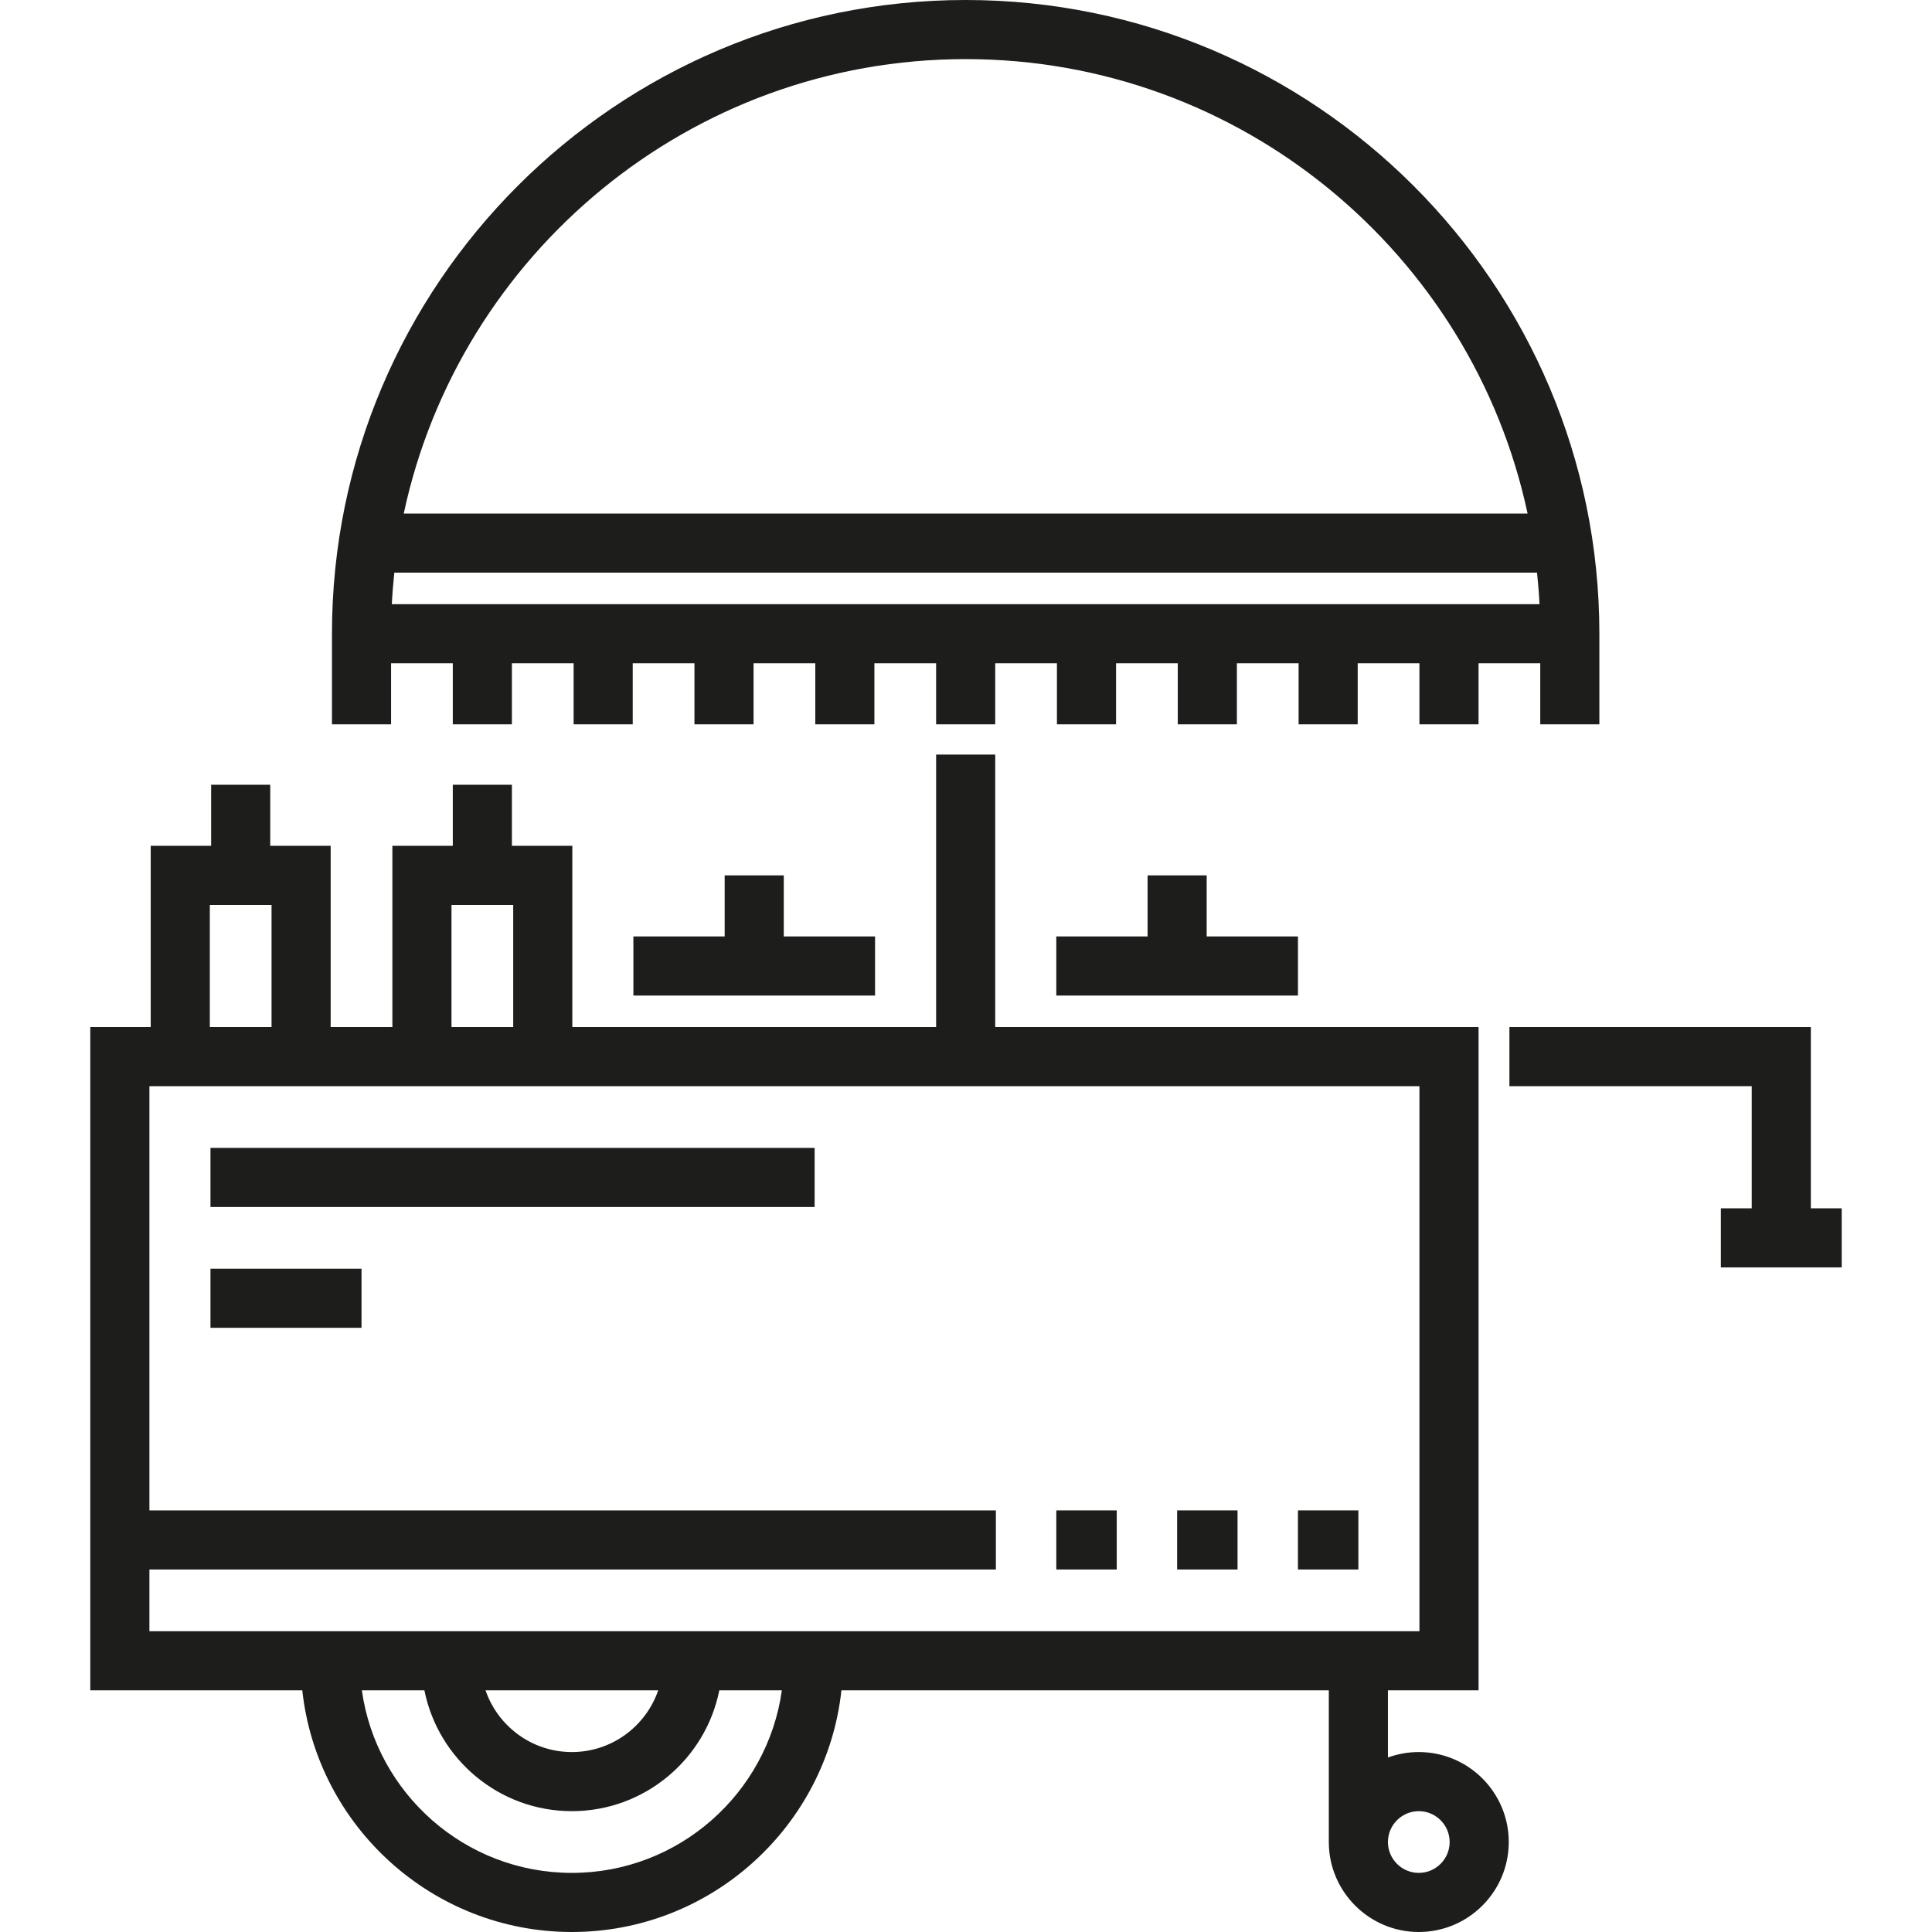
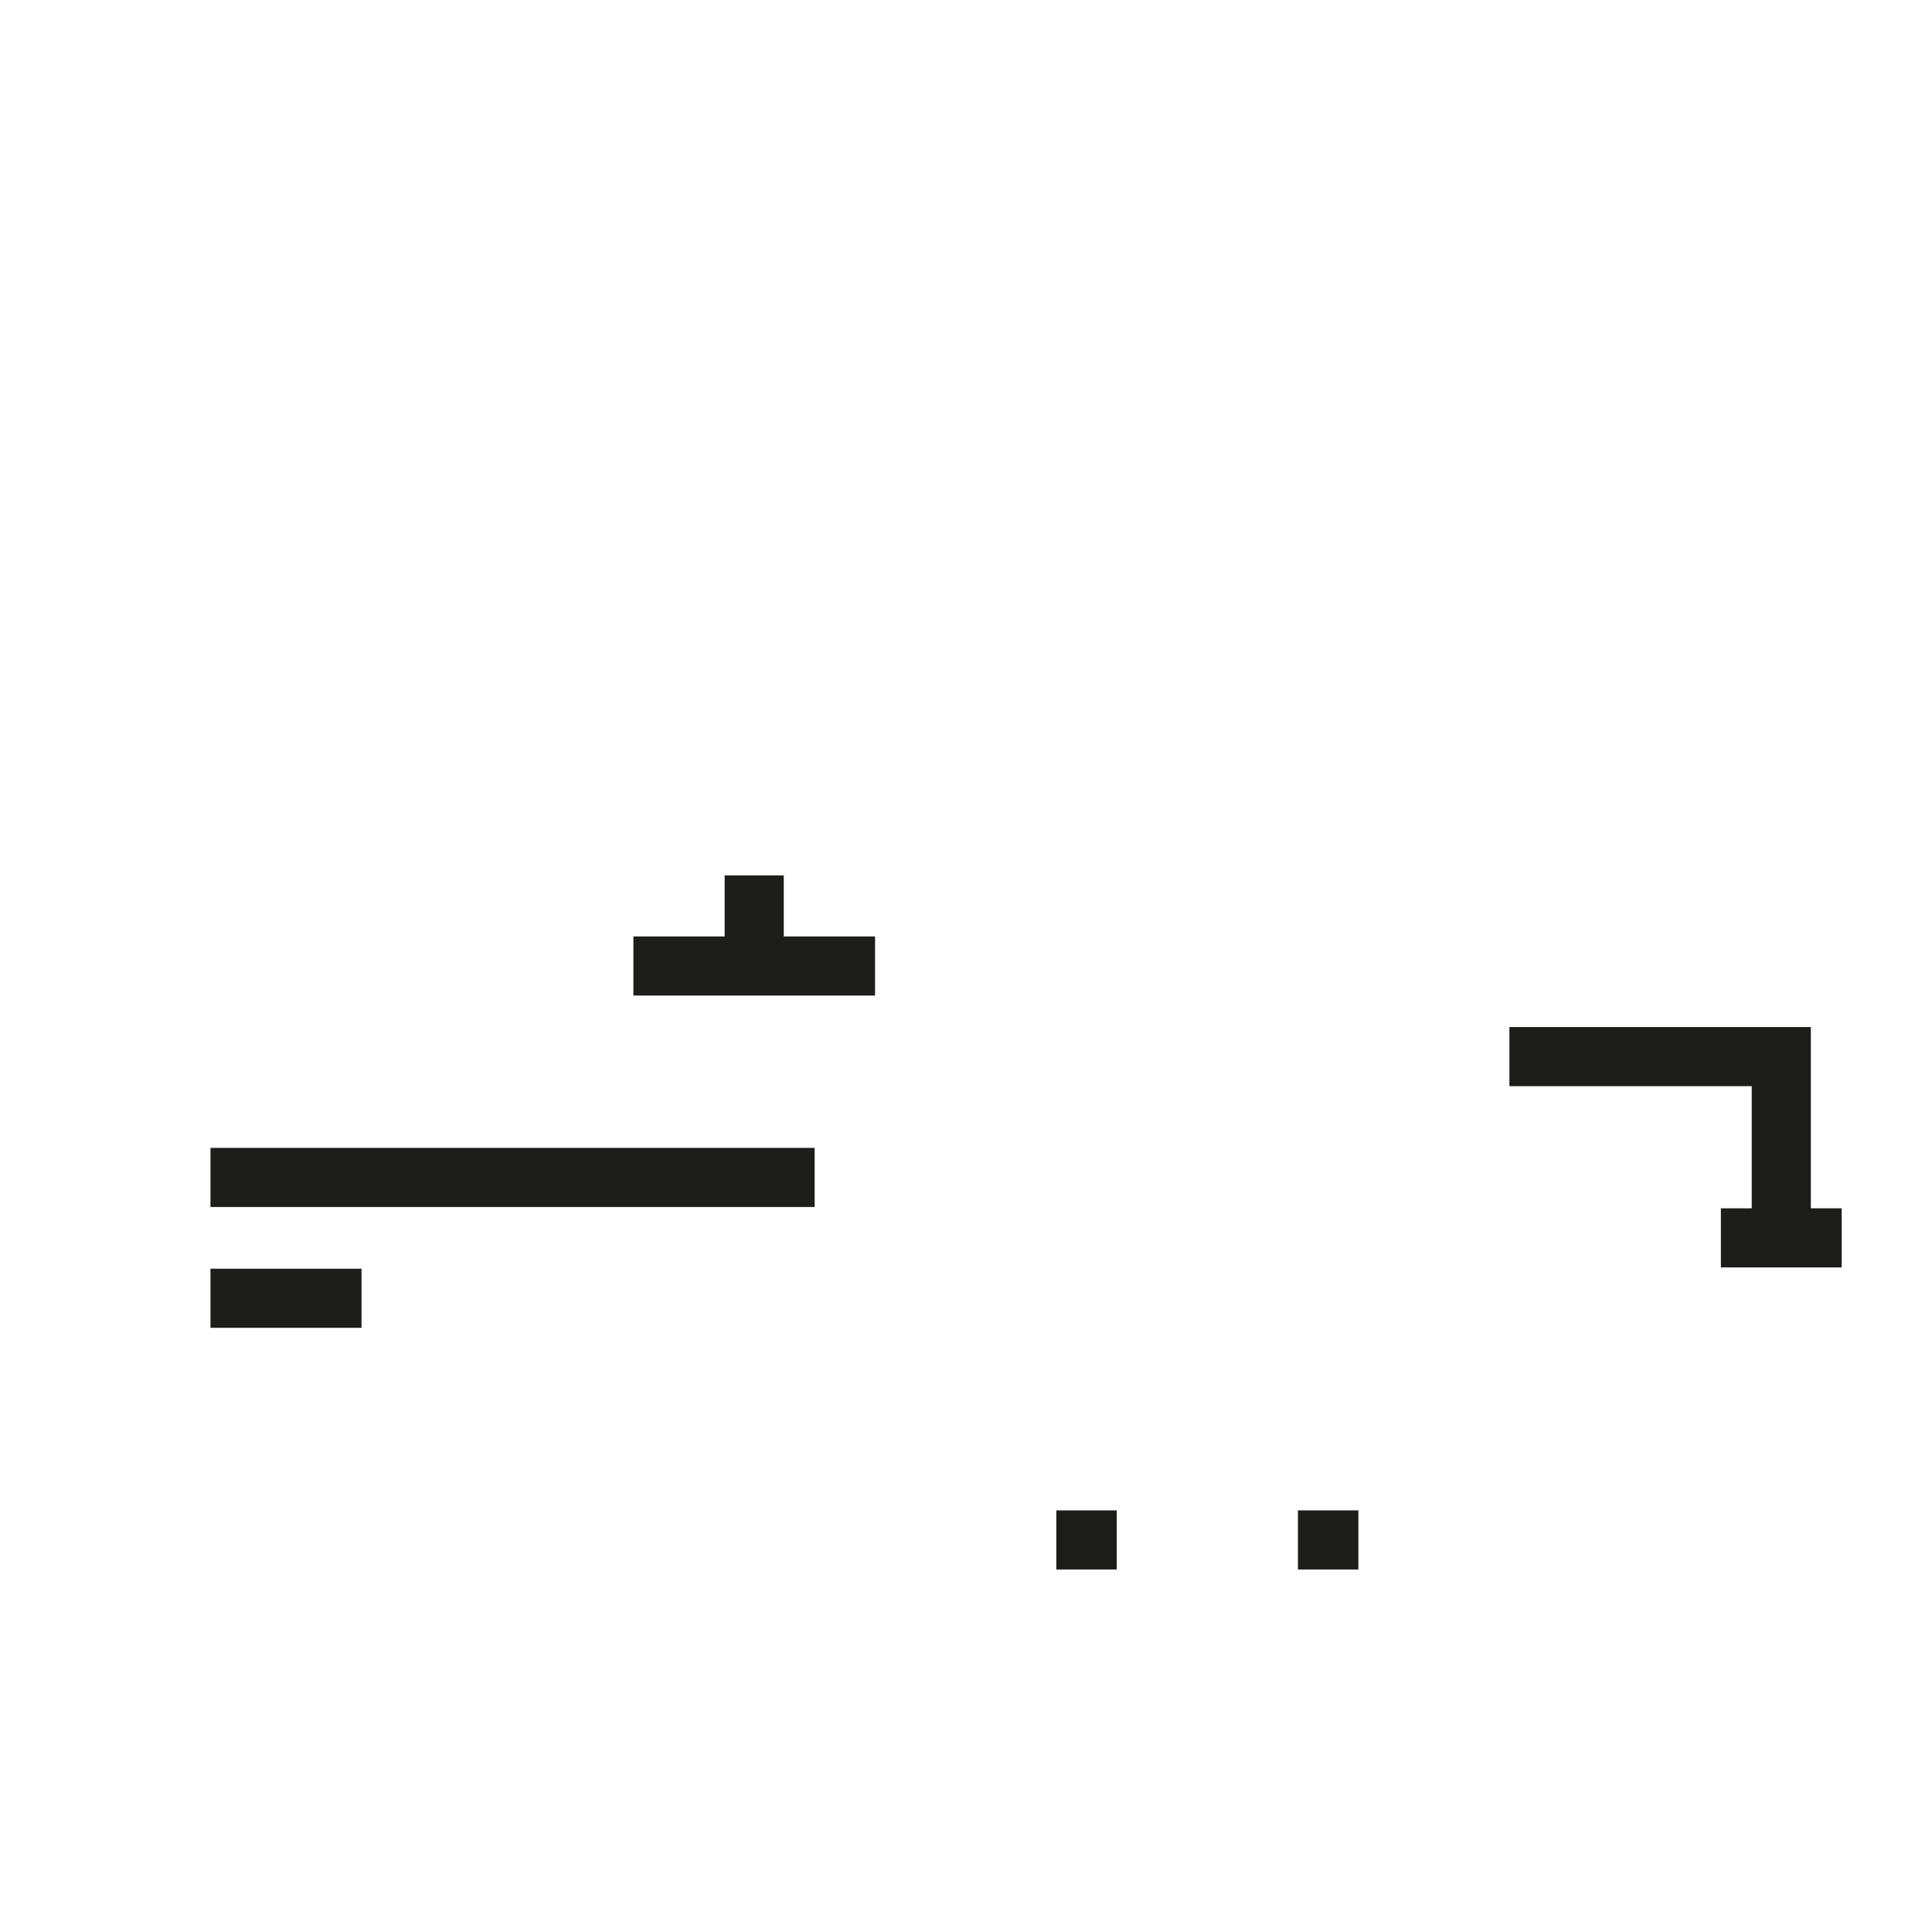
<svg xmlns="http://www.w3.org/2000/svg" version="1.1" id="Layer_1" x="0px" y="0px" viewBox="0 0 512.001 512.001" style="enable-background:new 0 0 512.001 512.001;" xml:space="preserve">
  <g>
    <rect x="55.778" y="304.203" style="fill:#1D1D1B;" width="160.106" height="15.665" />
    <rect x="55.778" y="336.222" style="fill:#1D1D1B;" width="40.029" height="15.665" />
    <rect x="343.971" y="400.27" style="fill:#1D1D1B;" width="16.011" height="15.665" />
-     <rect x="311.952" y="400.27" style="fill:#1D1D1B;" width="16.011" height="15.665" />
    <rect x="279.933" y="400.27" style="fill:#1D1D1B;" width="16.011" height="15.665" />
-     <path style="fill:#1D1D1B;" d="M103.639,175.773h16.357v16.184h15.665v-16.184h16.356v16.184h15.665v-16.184h16.356v16.184h15.665   v-16.184h16.357v16.184h15.665v-16.184h16.356v16.184h15.665v-16.184h16.356v16.184h15.665v-16.184h16.356v16.184h15.665v-16.184   h16.357v16.184h15.665v-16.184h16.356v16.184h15.665v-16.184h16.356v16.184h15.665v-24.016C423.855,75.338,348.517,0,255.914,0   S87.974,75.338,87.974,167.941v24.016h15.665V175.773z M255.914,15.665c73.043,0,134.231,51.701,148.914,120.427H106.999   C121.683,67.365,182.87,15.665,255.914,15.665z M104.499,151.757h302.83c0.293,2.763,0.519,5.546,0.662,8.351H103.837   C103.98,157.303,104.206,154.52,104.499,151.757z" />
    <polygon style="fill:#1D1D1B;" points="479.893,320.216 479.893,272.183 400.011,272.183 400.011,287.848 464.228,287.848    464.228,320.216 456.05,320.216 456.05,335.881 488.071,335.881 488.071,320.216  " />
    <polygon style="fill:#1D1D1B;" points="192.044,231.984 192.044,248.168 167.856,248.168 167.856,263.833 231.898,263.833    231.898,248.168 207.709,248.168 207.709,231.984  " />
-     <polygon style="fill:#1D1D1B;" points="304.12,231.984 304.12,248.168 279.931,248.168 279.931,263.833 343.973,263.833    343.973,248.168 319.784,248.168 319.784,231.984  " />
-     <path style="fill:#1D1D1B;" d="M375.994,464.313c-2.872,0-5.626,0.511-8.178,1.445v-17.802h24.016V272.183H263.747v-72.222h-15.665   v72.222h-96.41v-48.033h-16.011v-16.183h-15.665v16.184h-16.011v48.033H87.628v-48.033H71.616v-16.184H55.951v16.184H39.941v48.033   H23.93v175.773h56.178c3.916,35.96,34.456,64.043,71.44,64.043s67.525-28.083,71.441-64.043h129.162v40.2   c0,13.147,10.696,23.843,23.843,23.843c13.148,0,23.844-10.696,23.844-23.843C399.839,475.01,389.143,464.313,375.994,464.313z    M119.65,239.817h16.356v32.368H119.65V239.817z M55.606,239.817h16.356v32.368H55.606V239.817z M151.548,496.335   c-28.336,0-51.828-21.08-55.652-48.379h16.576c3.65,18.237,19.782,32.021,39.077,32.021s35.427-13.784,39.077-32.021h16.577   C203.378,475.255,179.885,496.335,151.548,496.335z M128.669,447.957h45.76c-3.262,9.504-12.283,16.356-22.88,16.356   C140.953,464.313,131.932,457.461,128.669,447.957z M39.595,432.292v-16.356h224.324V400.27H39.595V287.848h336.573v144.443   L39.595,432.292L39.595,432.292z M375.994,496.335c-4.509,0-8.178-3.669-8.178-8.178c0-4.509,3.669-8.179,8.178-8.179   s8.179,3.669,8.179,8.179C384.174,492.666,380.505,496.335,375.994,496.335z" />
  </g>
  <g>
</g>
  <g>
</g>
  <g>
</g>
  <g>
</g>
  <g>
</g>
  <g>
</g>
  <g>
</g>
  <g>
</g>
  <g>
</g>
  <g>
</g>
  <g>
</g>
  <g>
</g>
  <g>
</g>
  <g>
</g>
  <g>
</g>
</svg>